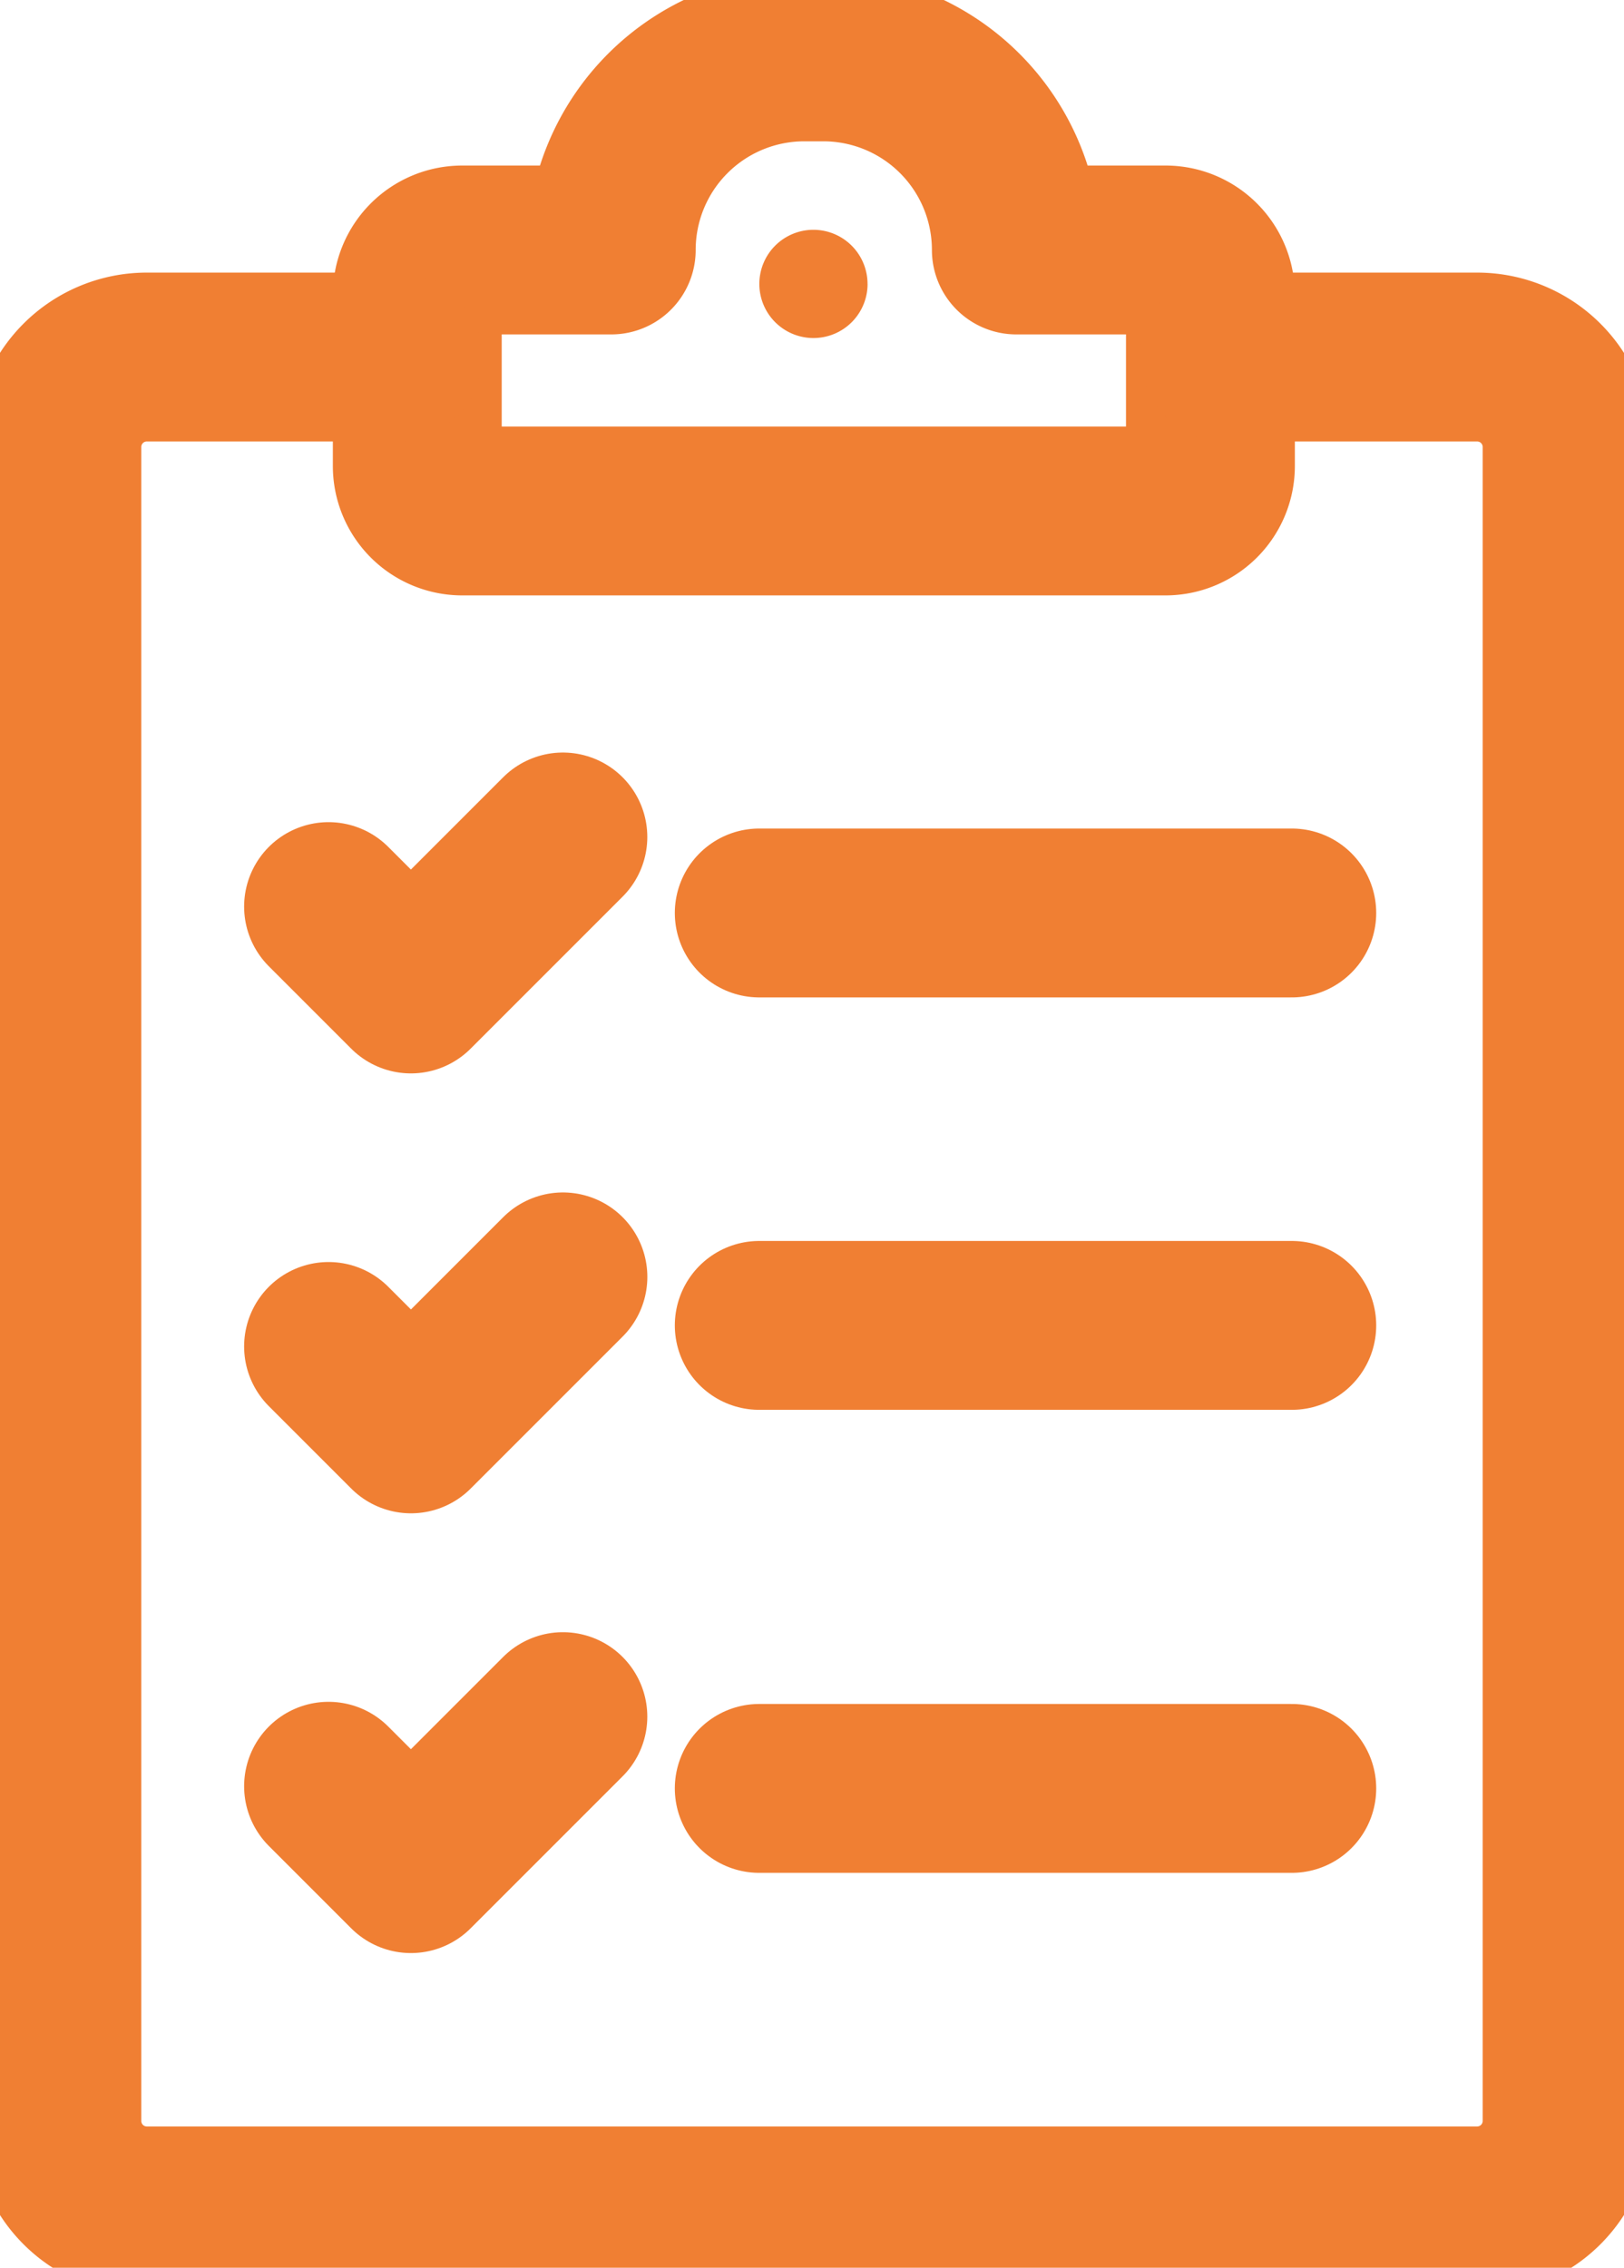
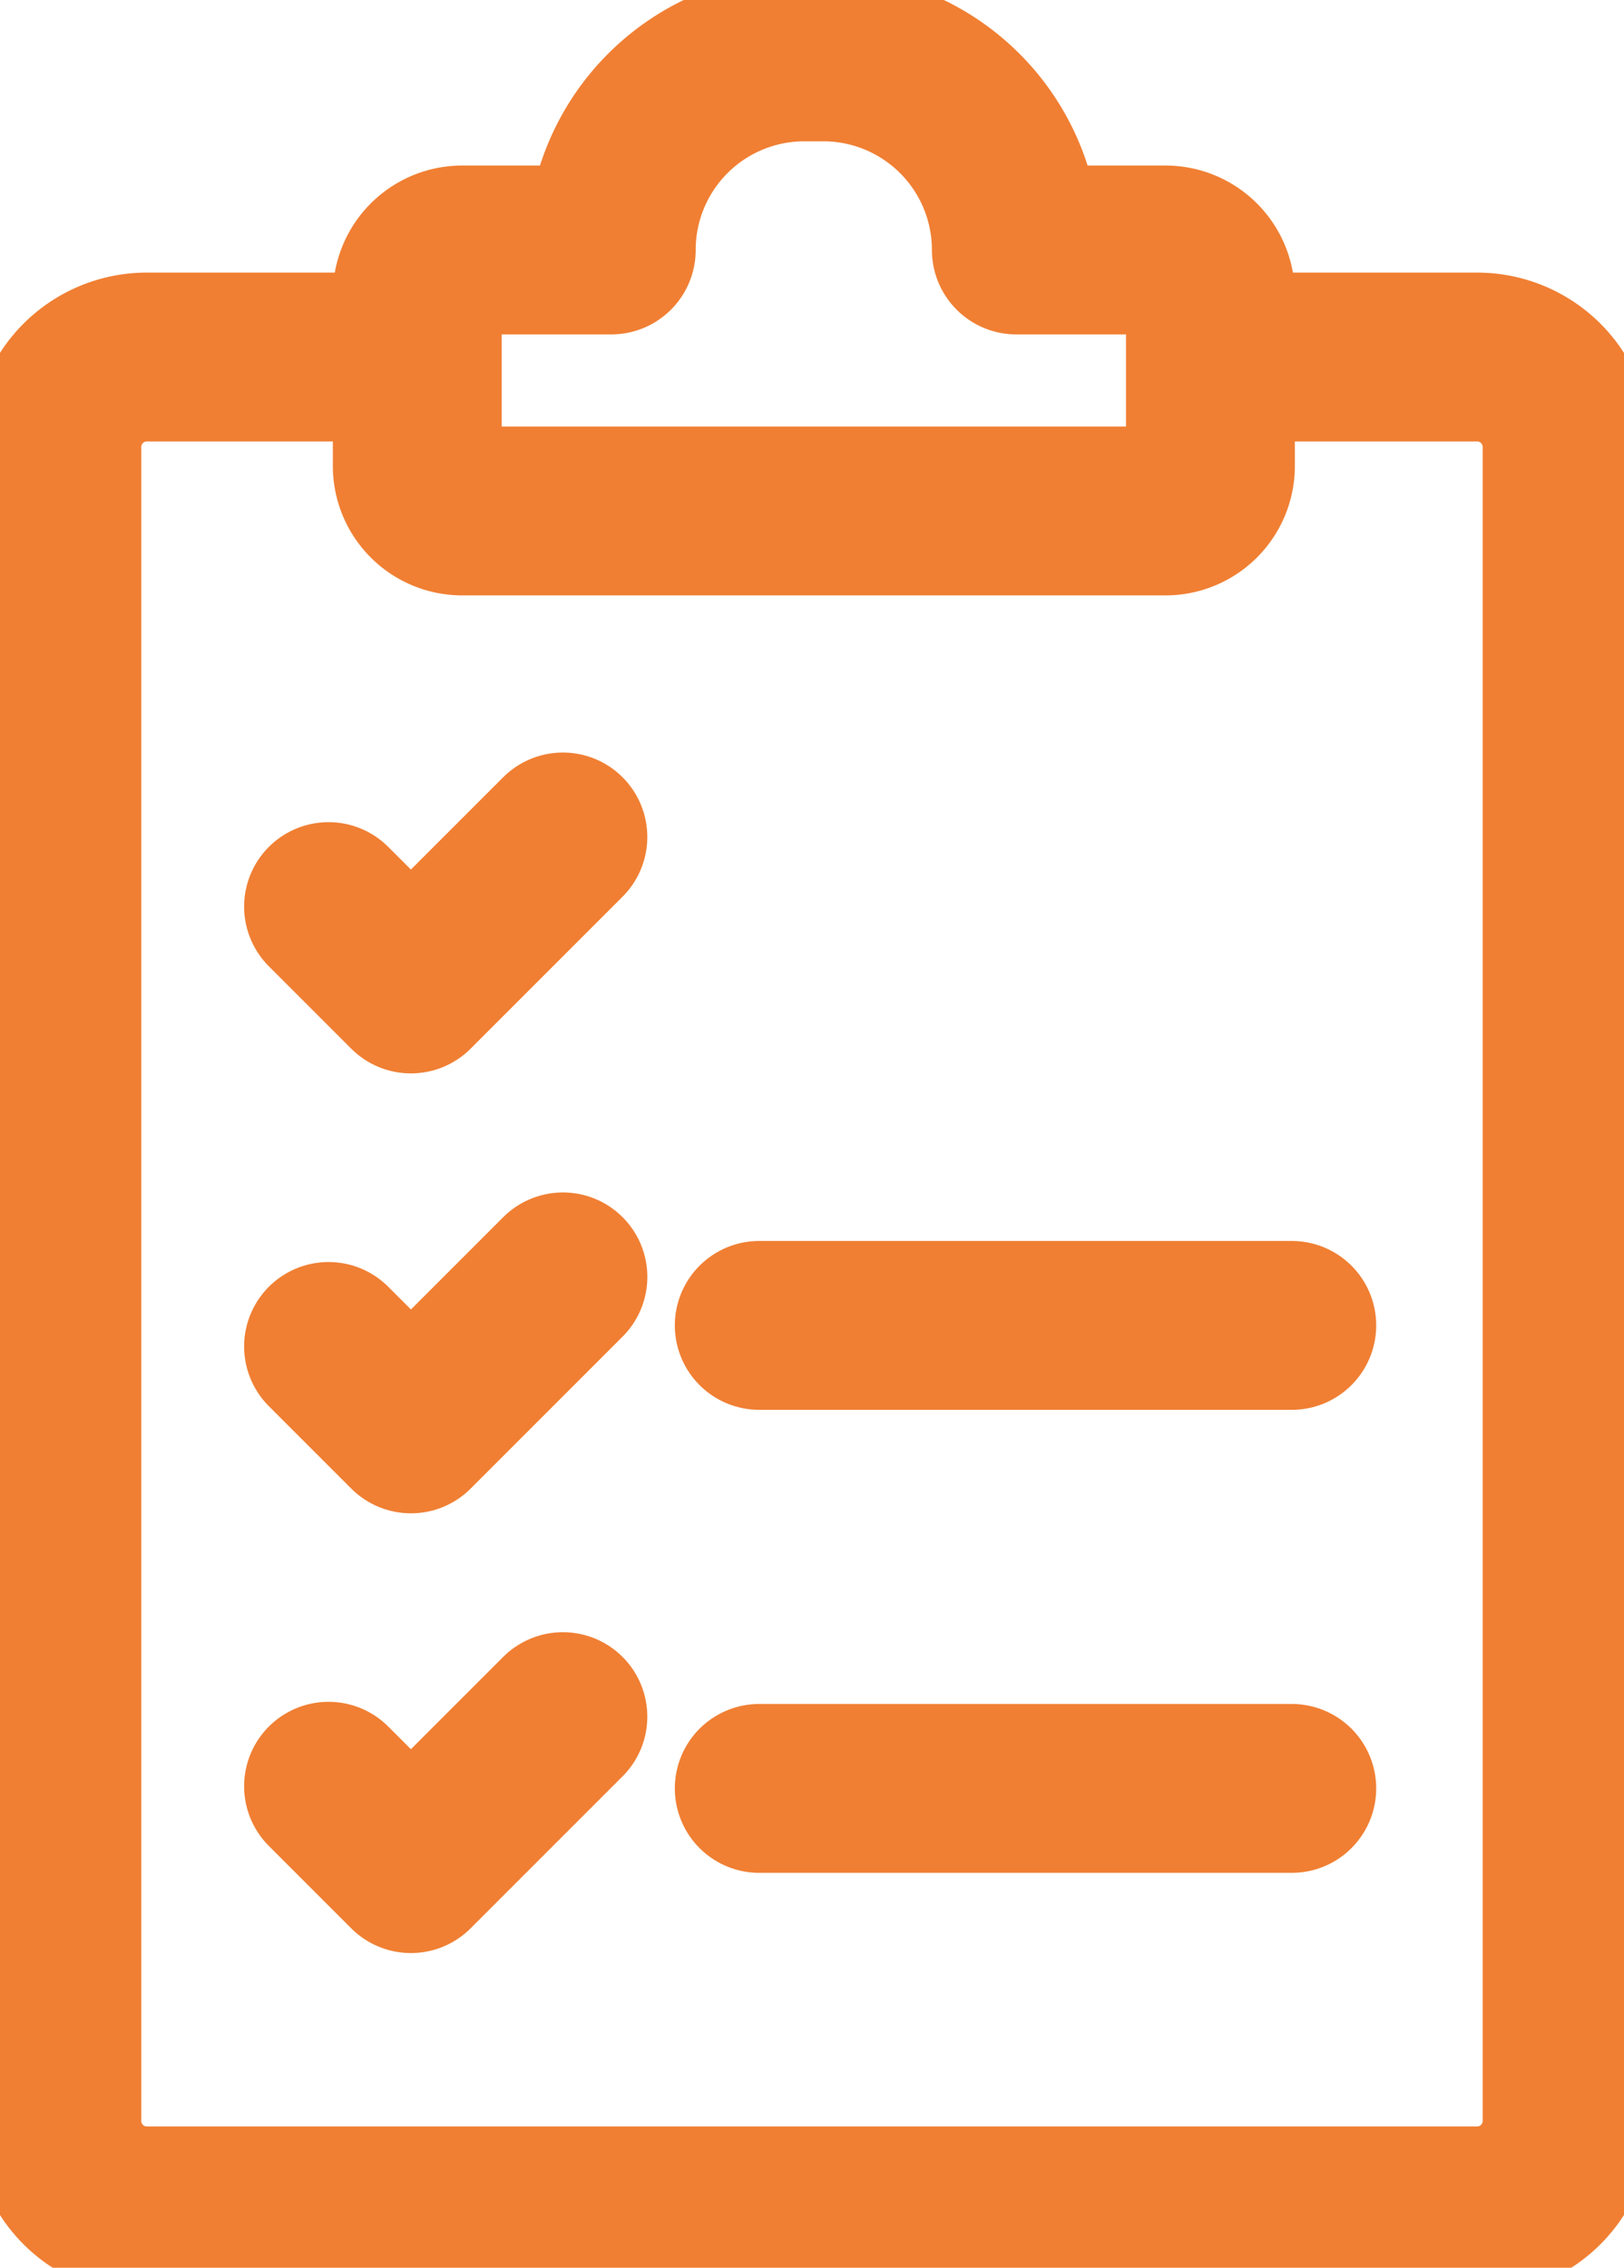
<svg xmlns="http://www.w3.org/2000/svg" width="38.471" height="53.715" viewBox="0 0 38.471 53.715">
  <defs>
    <clipPath id="clip-path">
      <rect id="Rectangle_718" data-name="Rectangle 718" width="38.471" height="53.715" fill="none" />
    </clipPath>
  </defs>
  <g id="Group_1292" data-name="Group 1292" transform="translate(0 0)">
    <g id="Group_1291" data-name="Group 1291" transform="translate(0 0)" clip-path="url(#clip-path)">
      <path id="Path_896" data-name="Path 896" d="M28.867,6.574h0A4.574,4.574,0,0,0,24.293,2h-.448a4.574,4.574,0,0,0-4.574,4.574H15.741a1.065,1.065,0,0,0-1.065,1.065V11.69a1.065,1.065,0,0,0,1.065,1.066H32.4a1.065,1.065,0,0,0,1.065-1.066V7.638A1.065,1.065,0,0,0,32.4,6.574Z" transform="translate(-4.791 -0.653)" fill="none" stroke="#f07f33" stroke-linecap="round" stroke-linejoin="round" stroke-width="4" />
-       <path id="Path_897" data-name="Path 897" d="M29.269,9.362A1.282,1.282,0,1,1,27.986,8.08a1.283,1.283,0,0,1,1.282,1.282" transform="translate(-8.717 -2.637)" fill="#f07f33" />
      <path id="Path_898" data-name="Path 898" d="M29.667,12.555h5.979a2.13,2.13,0,0,1,2.13,2.13V54.336a2.13,2.13,0,0,1-2.13,2.13H4.13A2.13,2.13,0,0,1,2,54.336V14.685a2.13,2.13,0,0,1,2.13-2.13h5.935" transform="translate(-0.653 -4.098)" fill="none" stroke="#f07f33" stroke-linecap="round" stroke-linejoin="round" stroke-width="4" />
      <path id="Path_899" data-name="Path 899" d="M11.555,31.081l1.951,1.951,3.6-3.6" transform="translate(-3.772 -9.607)" fill="none" stroke="#f07f33" stroke-linecap="round" stroke-linejoin="round" stroke-width="4" />
      <path id="Path_900" data-name="Path 900" d="M11.555,46.548,13.507,48.5l3.6-3.6" transform="translate(-3.772 -14.655)" fill="none" stroke="#f07f33" stroke-linecap="round" stroke-linejoin="round" stroke-width="4" />
      <path id="Path_901" data-name="Path 901" d="M11.555,62.014l1.951,1.951,3.6-3.6" transform="translate(-3.772 -19.704)" fill="none" stroke="#f07f33" stroke-linecap="round" stroke-linejoin="round" stroke-width="4" />
-       <line id="Line_65" data-name="Line 65" x2="12.615" transform="translate(17.986 21.625)" fill="none" stroke="#f07f33" stroke-linecap="round" stroke-linejoin="round" stroke-width="4" />
      <line id="Line_66" data-name="Line 66" x2="12.615" transform="translate(17.986 31.394)" fill="none" stroke="#f07f33" stroke-linecap="round" stroke-linejoin="round" stroke-width="4" />
      <line id="Line_67" data-name="Line 67" x2="12.615" transform="translate(17.986 42.361)" fill="none" stroke="#f07f33" stroke-linecap="round" stroke-linejoin="round" stroke-width="4" />
    </g>
  </g>
</svg>